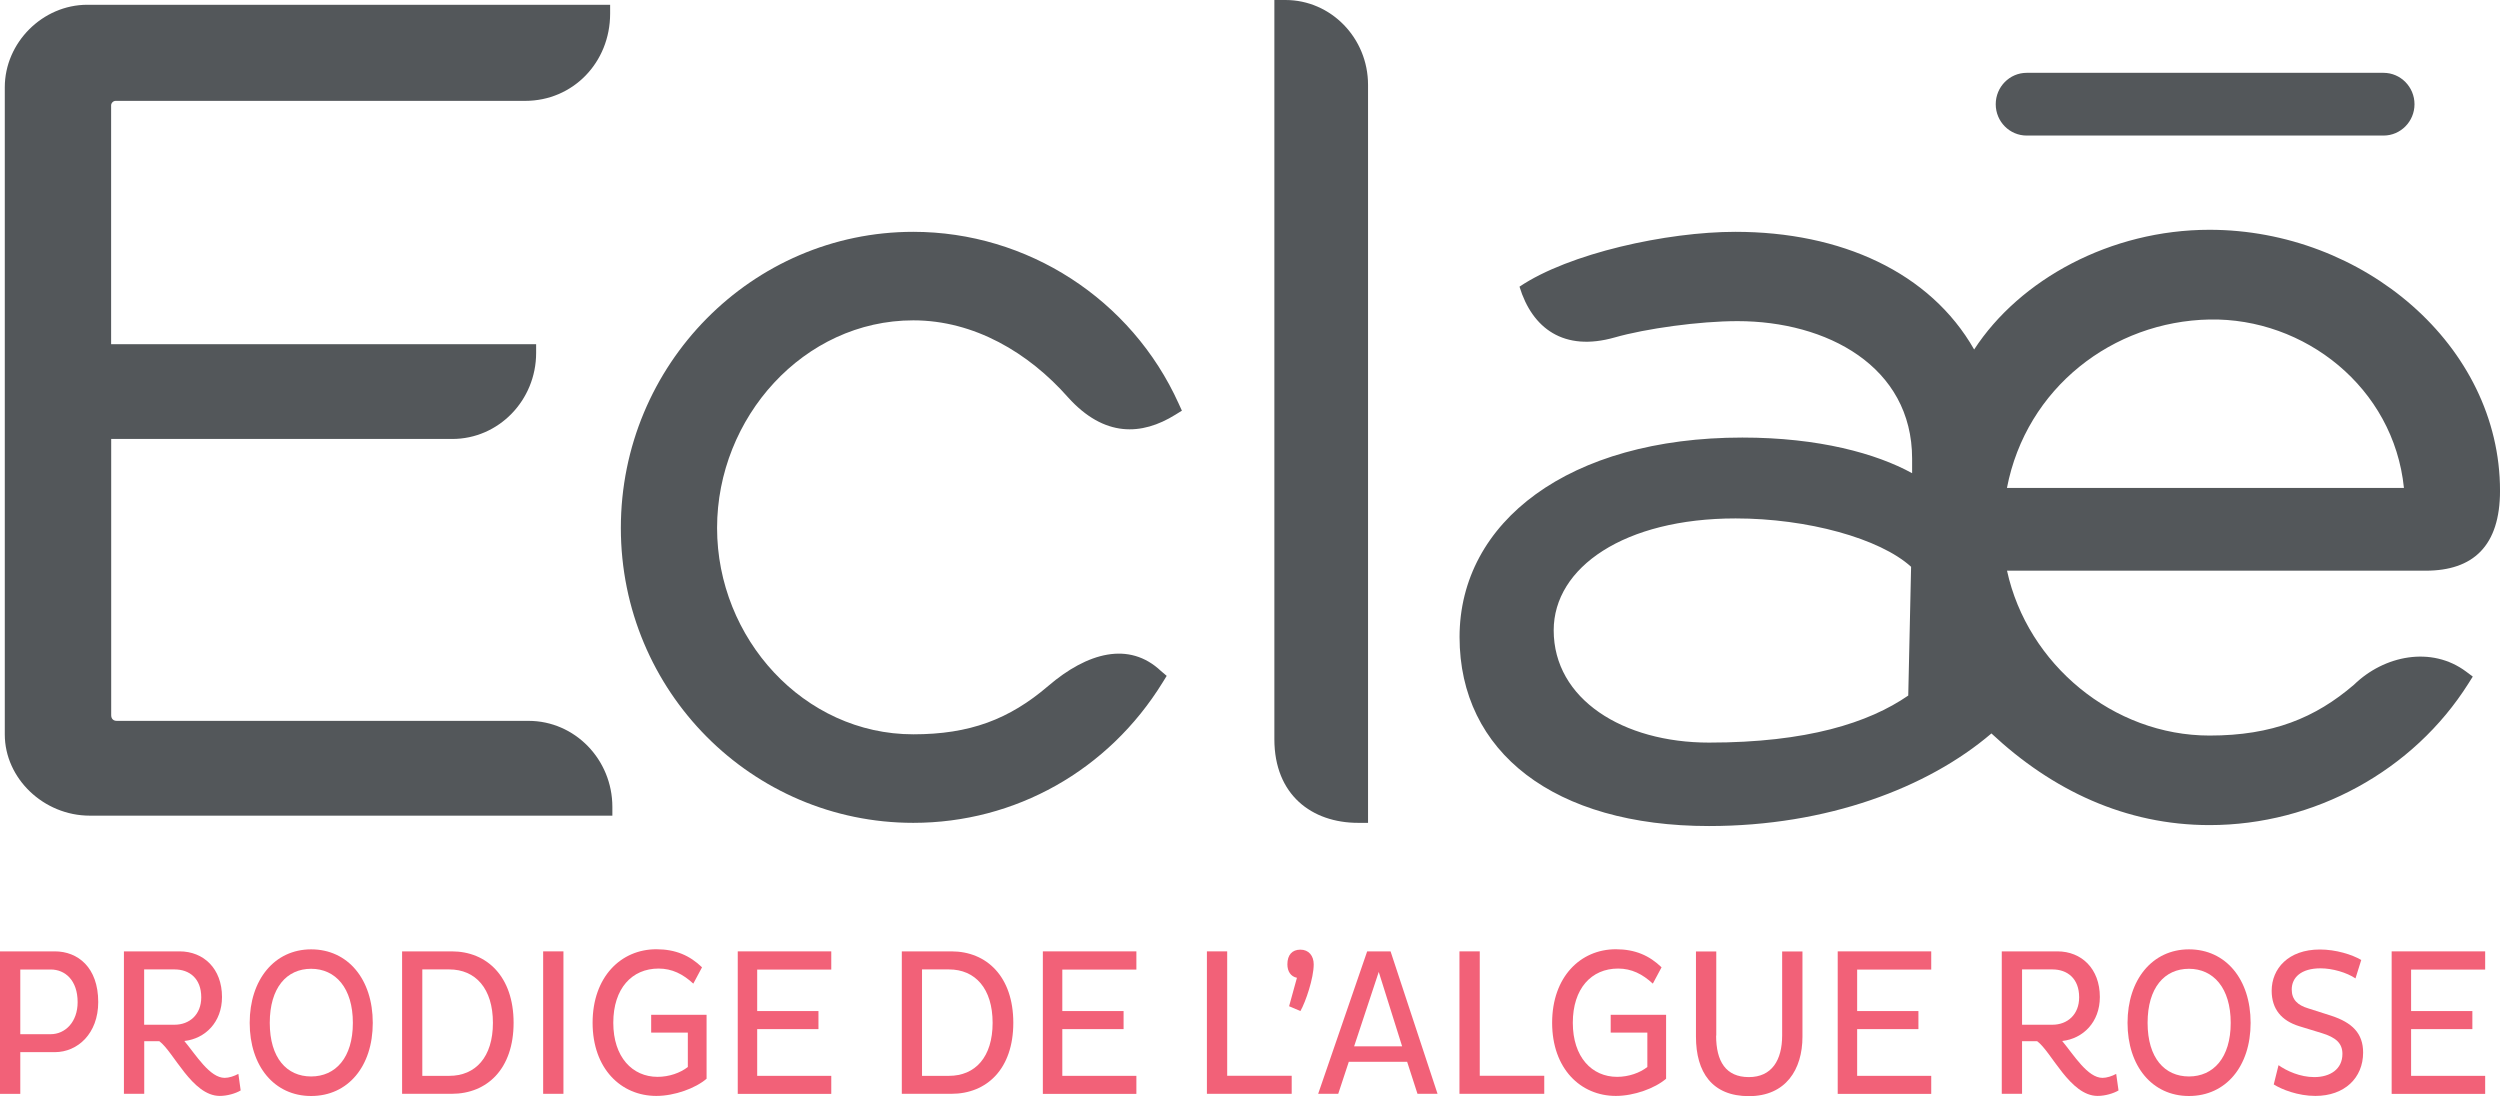
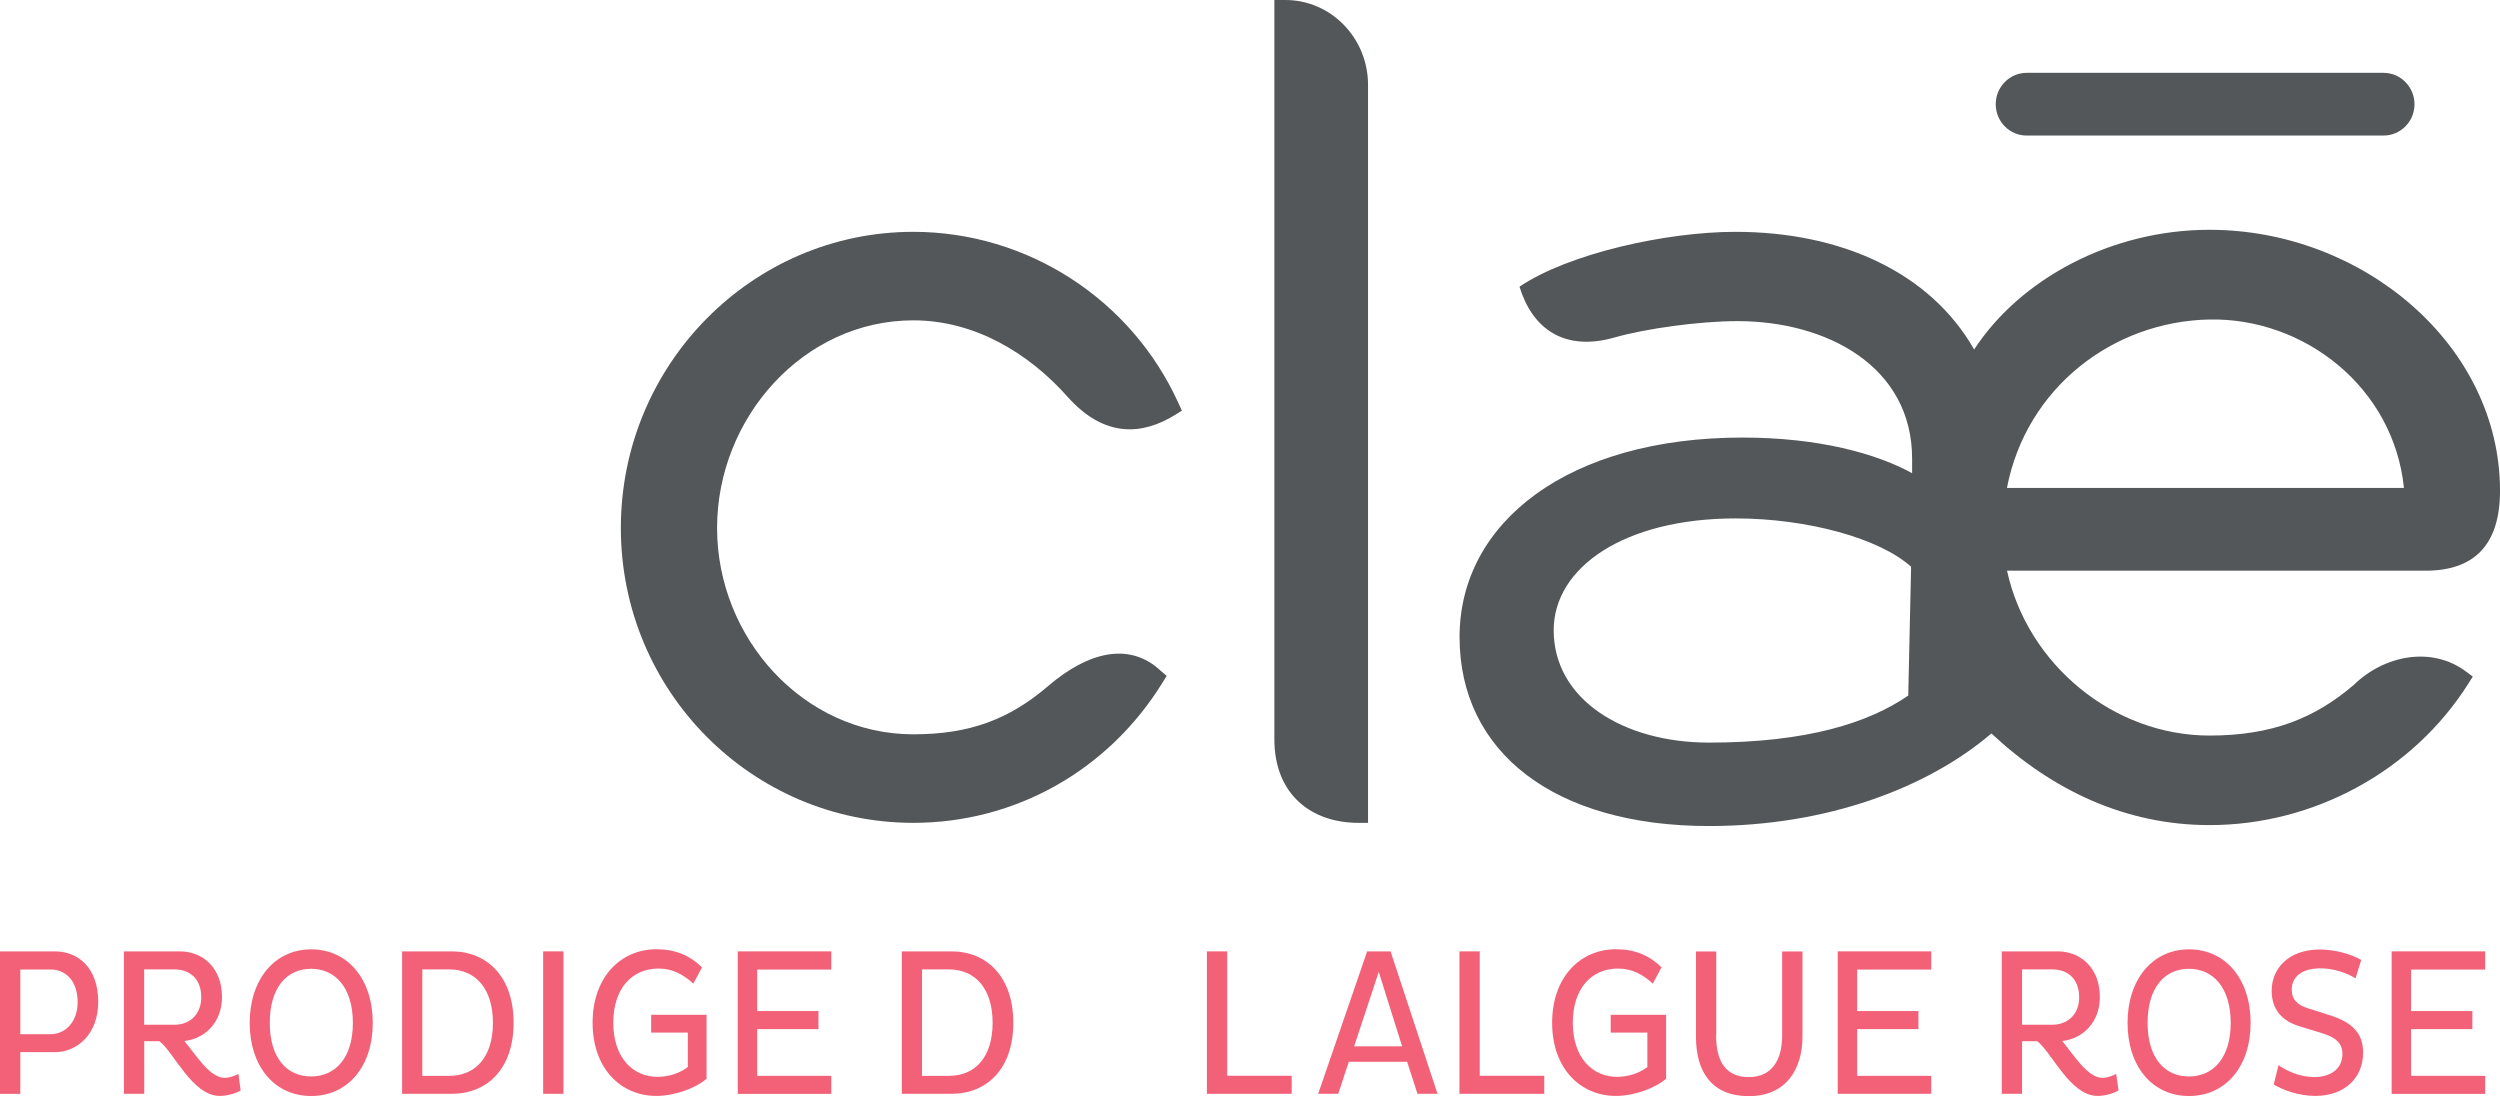
<svg xmlns="http://www.w3.org/2000/svg" width="130" height="57" viewBox="0 0 130 57" fill="none">
  <g clip-path="url(#clip0_1050_3947)">
-     <path d="M0.249 4.538V38.192C0.249 40.48 2.271 42.414 4.667 42.414H31.843V41.959C31.843 39.492 29.889 37.485 27.486 37.485H6.075C5.891 37.485 5.782 37.376 5.782 37.189V22.826H23.521C25.925 22.826 27.879 20.819 27.879 18.353V17.898H5.778V5.481C5.778 5.355 5.891 5.245 6.011 5.245H27.309C29.789 5.245 31.727 3.254 31.727 0.707V0.248H4.542C2.215 0.248 0.249 2.214 0.249 4.538Z" fill="#53575A" />
    <path d="M123.945 3.787H105.387C104.501 3.787 103.778 4.518 103.778 5.42C103.778 6.322 104.501 7.049 105.387 7.049H123.945C124.832 7.049 125.554 6.318 125.554 5.42C125.554 4.522 124.832 3.787 123.945 3.787Z" fill="#53575A" />
    <path d="M130.001 25.52C130.001 17.95 122.866 11.949 114.894 11.949C109.746 11.949 105.027 14.533 102.656 18.174C100.369 14.156 95.726 12.055 90.237 12.055C86.678 12.055 81.586 13.172 79.014 14.907C79.676 17.077 81.321 18.3 83.962 17.548C85.583 17.085 88.367 16.699 90.353 16.699C94.984 16.699 99.43 19.043 99.43 23.854V24.606C97.564 23.582 94.579 22.753 90.602 22.753C81.586 22.753 75.897 27.137 75.897 33.126C75.897 39.115 80.828 42.954 88.869 42.954C95 42.954 100.24 40.971 103.554 38.139C106.712 41.093 110.532 42.905 114.898 42.905C120.339 42.905 125.499 40.082 128.36 35.539L128.584 35.182L128.247 34.93C126.438 33.573 123.97 34.085 122.409 35.604C120.399 37.331 118.164 38.249 114.898 38.249C109.89 38.249 105.428 34.548 104.365 29.676H126.133C128.6 29.676 130.001 28.396 130.001 25.516M88.869 38.615C84.399 38.615 80.792 36.36 80.792 32.776C80.792 29.502 84.467 26.958 90.253 26.958C93.981 26.958 97.748 27.994 99.377 29.473L99.229 36.169C97.171 37.587 93.957 38.615 88.865 38.615M104.361 25.373C105.368 20.157 109.878 16.711 114.894 16.614C119.817 16.52 124.471 20.136 125.005 25.373H104.361Z" fill="#53575A" />
    <path d="M47.491 12.055C39.105 12.055 32.284 18.962 32.284 27.454C32.284 35.945 39.105 42.788 47.491 42.788C52.796 42.788 57.643 40.057 60.46 35.482L60.668 35.145L60.367 34.889C58.714 33.333 56.544 33.926 54.509 35.669C52.475 37.412 50.42 38.184 47.491 38.184C41.79 38.184 37.288 33.191 37.288 27.454C37.288 21.717 41.79 16.658 47.491 16.658C50.657 16.658 53.49 18.34 55.541 20.665C57.422 22.749 59.368 22.655 61.118 21.566L61.459 21.355L61.29 20.985C58.839 15.561 53.422 12.055 47.487 12.055" fill="#53575A" />
    <path d="M66.84 0H66.267V38.44C66.267 41.337 68.221 42.788 70.624 42.788H71.138V4.412C71.138 1.979 69.212 0 66.844 0" fill="#53575A" />
    <path d="M0 49.471H2.849C4.045 49.471 5.108 50.3 5.108 52.108C5.108 53.741 4.041 54.712 2.849 54.712H1.055V56.882H0V49.475V49.471ZM1.055 50.41V53.778H2.636C3.391 53.778 4.037 53.144 4.037 52.112C4.037 50.979 3.391 50.414 2.636 50.414H1.055V50.41Z" fill="#F26178" />
    <path d="M6.444 49.471H9.337C10.585 49.471 11.544 50.365 11.544 51.844C11.544 53.152 10.674 54.01 9.586 54.132C10.2 54.871 10.91 56.049 11.685 56.049C11.901 56.049 12.178 55.96 12.395 55.842L12.515 56.703C12.258 56.858 11.817 56.988 11.428 56.988C9.995 56.988 9.028 54.688 8.286 54.144H7.5V56.878H6.444V49.471ZM7.496 53.286H9.077C9.851 53.286 10.465 52.762 10.465 51.86C10.465 50.881 9.851 50.41 9.077 50.41H7.496V53.286Z" fill="#F26178" />
    <path d="M16.178 49.366C18.092 49.366 19.384 50.922 19.384 53.189C19.384 55.456 18.092 56.992 16.178 56.992C14.264 56.992 12.984 55.436 12.984 53.189C12.984 50.942 14.276 49.366 16.178 49.366ZM16.178 55.976C17.446 55.976 18.349 55.005 18.349 53.189C18.349 51.373 17.446 50.377 16.178 50.377C14.91 50.377 14.028 51.356 14.028 53.189C14.028 55.021 14.918 55.976 16.178 55.976Z" fill="#F26178" />
    <path d="M20.909 49.471H23.489C25.327 49.471 26.707 50.788 26.707 53.185C26.707 55.582 25.331 56.878 23.489 56.878H20.909V49.471ZM23.361 55.944C24.725 55.944 25.632 54.972 25.632 53.189C25.632 51.405 24.729 50.41 23.361 50.41H21.96V55.944H23.361Z" fill="#F26178" />
    <path d="M28.244 49.471H29.299V56.878H28.244V49.471Z" fill="#F26178" />
    <path d="M36.052 51.149C35.514 50.65 34.944 50.365 34.246 50.365C32.858 50.365 31.891 51.401 31.891 53.185C31.891 54.968 32.882 55.996 34.194 55.996C34.796 55.996 35.378 55.789 35.767 55.484V53.697H33.861V52.77H36.742V56.094C36.16 56.594 35.077 56.988 34.13 56.988C32.292 56.988 30.815 55.57 30.815 53.185C30.815 50.8 32.288 49.361 34.13 49.361C35.129 49.361 35.871 49.687 36.505 50.3L36.052 51.149Z" fill="#F26178" />
    <path d="M38.363 56.878V49.471H43.226V50.418H39.374V52.575H42.56V53.514H39.374V55.944H43.226V56.882H38.363V56.878Z" fill="#F26178" />
    <path d="M46.894 49.471H49.474C51.311 49.471 52.692 50.788 52.692 53.185C52.692 55.582 51.315 56.878 49.474 56.878H46.894V49.471ZM49.345 55.944C50.709 55.944 51.616 54.972 51.616 53.189C51.616 51.405 50.713 50.41 49.345 50.41H47.945V55.944H49.345Z" fill="#F26178" />
-     <path d="M54.228 56.878V49.471H59.092V50.418H55.24V52.575H58.426V53.514H55.24V55.944H59.092V56.882H54.228V56.878Z" fill="#F26178" />
    <path d="M62.759 56.878V49.471H63.814V55.94H67.168V56.878H62.759Z" fill="#F26178" />
-     <path d="M67.438 50.844C67.117 50.779 66.944 50.507 66.944 50.146C66.944 49.654 67.193 49.382 67.622 49.382C68.052 49.382 68.313 49.699 68.313 50.146C68.313 50.865 67.895 52.096 67.622 52.575L67.033 52.324L67.442 50.84L67.438 50.844Z" fill="#F26178" />
    <path d="M71.093 49.471H72.309L74.752 56.878H73.709L73.171 55.212H70.138L69.588 56.878H68.545L71.093 49.471ZM70.415 54.408H72.91L71.695 50.54L70.415 54.408Z" fill="#F26178" />
    <path d="M75.892 56.878V49.471H76.947V55.94H80.301V56.878H75.892Z" fill="#F26178" />
    <path d="M85.947 51.149C85.409 50.65 84.84 50.365 84.142 50.365C82.753 50.365 81.786 51.401 81.786 53.185C81.786 54.968 82.777 55.996 84.089 55.996C84.691 55.996 85.273 55.789 85.662 55.484V53.697H83.756V52.77H86.637V56.094C86.055 56.594 84.972 56.988 84.025 56.988C82.188 56.988 80.711 55.57 80.711 53.185C80.711 50.8 82.183 49.361 84.025 49.361C85.024 49.361 85.767 49.687 86.401 50.3L85.947 51.149Z" fill="#F26178" />
    <path d="M89.238 53.851C89.238 55.192 89.743 56.009 90.939 56.009C92.135 56.009 92.672 55.127 92.672 53.843V49.475H93.728V53.908C93.728 55.619 92.857 57 90.943 57C89.029 57 88.19 55.757 88.19 53.908V49.475H89.246V53.855L89.238 53.851Z" fill="#F26178" />
-     <path d="M95.561 56.878V49.471H100.424V50.418H96.572V52.575H99.758V53.514H96.572V55.944H100.424V56.882H95.561V56.878Z" fill="#F26178" />
+     <path d="M95.561 56.878V49.471H100.424V50.418H96.572V52.575H99.758V53.514H96.572V55.944H100.424V56.882V56.878Z" fill="#F26178" />
    <path d="M104.092 49.471H106.985C108.233 49.471 109.192 50.365 109.192 51.844C109.192 53.152 108.321 54.01 107.234 54.132C107.847 54.871 108.558 56.049 109.332 56.049C109.549 56.049 109.826 55.96 110.042 55.842L110.163 56.703C109.906 56.858 109.464 56.988 109.075 56.988C107.643 56.988 106.676 54.688 105.934 54.144H105.147V56.878H104.092V49.471ZM105.147 53.286H106.728C107.502 53.286 108.116 52.762 108.116 51.86C108.116 50.881 107.502 50.41 106.728 50.41H105.147V53.286Z" fill="#F26178" />
    <path d="M113.826 49.366C115.74 49.366 117.032 50.922 117.032 53.189C117.032 55.456 115.74 56.992 113.826 56.992C111.912 56.992 110.632 55.436 110.632 53.189C110.632 50.942 111.924 49.366 113.826 49.366ZM113.826 55.976C115.094 55.976 115.997 55.005 115.997 53.189C115.997 51.373 115.094 50.377 113.826 50.377C112.558 50.377 111.675 51.356 111.675 53.189C111.675 55.021 112.566 55.976 113.826 55.976Z" fill="#F26178" />
    <path d="M118.48 55.387C118.909 55.692 119.612 56.009 120.342 56.009C121.16 56.009 121.806 55.606 121.806 54.802C121.806 54.237 121.449 53.941 120.731 53.721L119.547 53.359C118.645 53.075 118.127 52.478 118.127 51.519C118.127 50.373 118.99 49.374 120.635 49.374C121.461 49.374 122.3 49.634 122.785 49.918L122.485 50.877C122.031 50.572 121.289 50.353 120.667 50.353C119.656 50.353 119.17 50.832 119.17 51.454C119.17 51.986 119.483 52.271 120.021 52.433L121.217 52.815C122.312 53.173 122.882 53.729 122.882 54.733C122.882 56.053 121.915 56.988 120.398 56.988C119.495 56.988 118.645 56.651 118.235 56.391L118.484 55.387H118.48Z" fill="#F26178" />
    <path d="M124.366 56.878V49.471H129.229V50.418H125.377V52.575H128.563V53.514H125.377V55.944H129.229V56.882H124.366V56.878Z" fill="#F26178" />
  </g>
  <defs>
    <clipPath id="clip0_1050_3947">
      <rect width="130" height="57" fill="white" />
    </clipPath>
  </defs>
</svg>